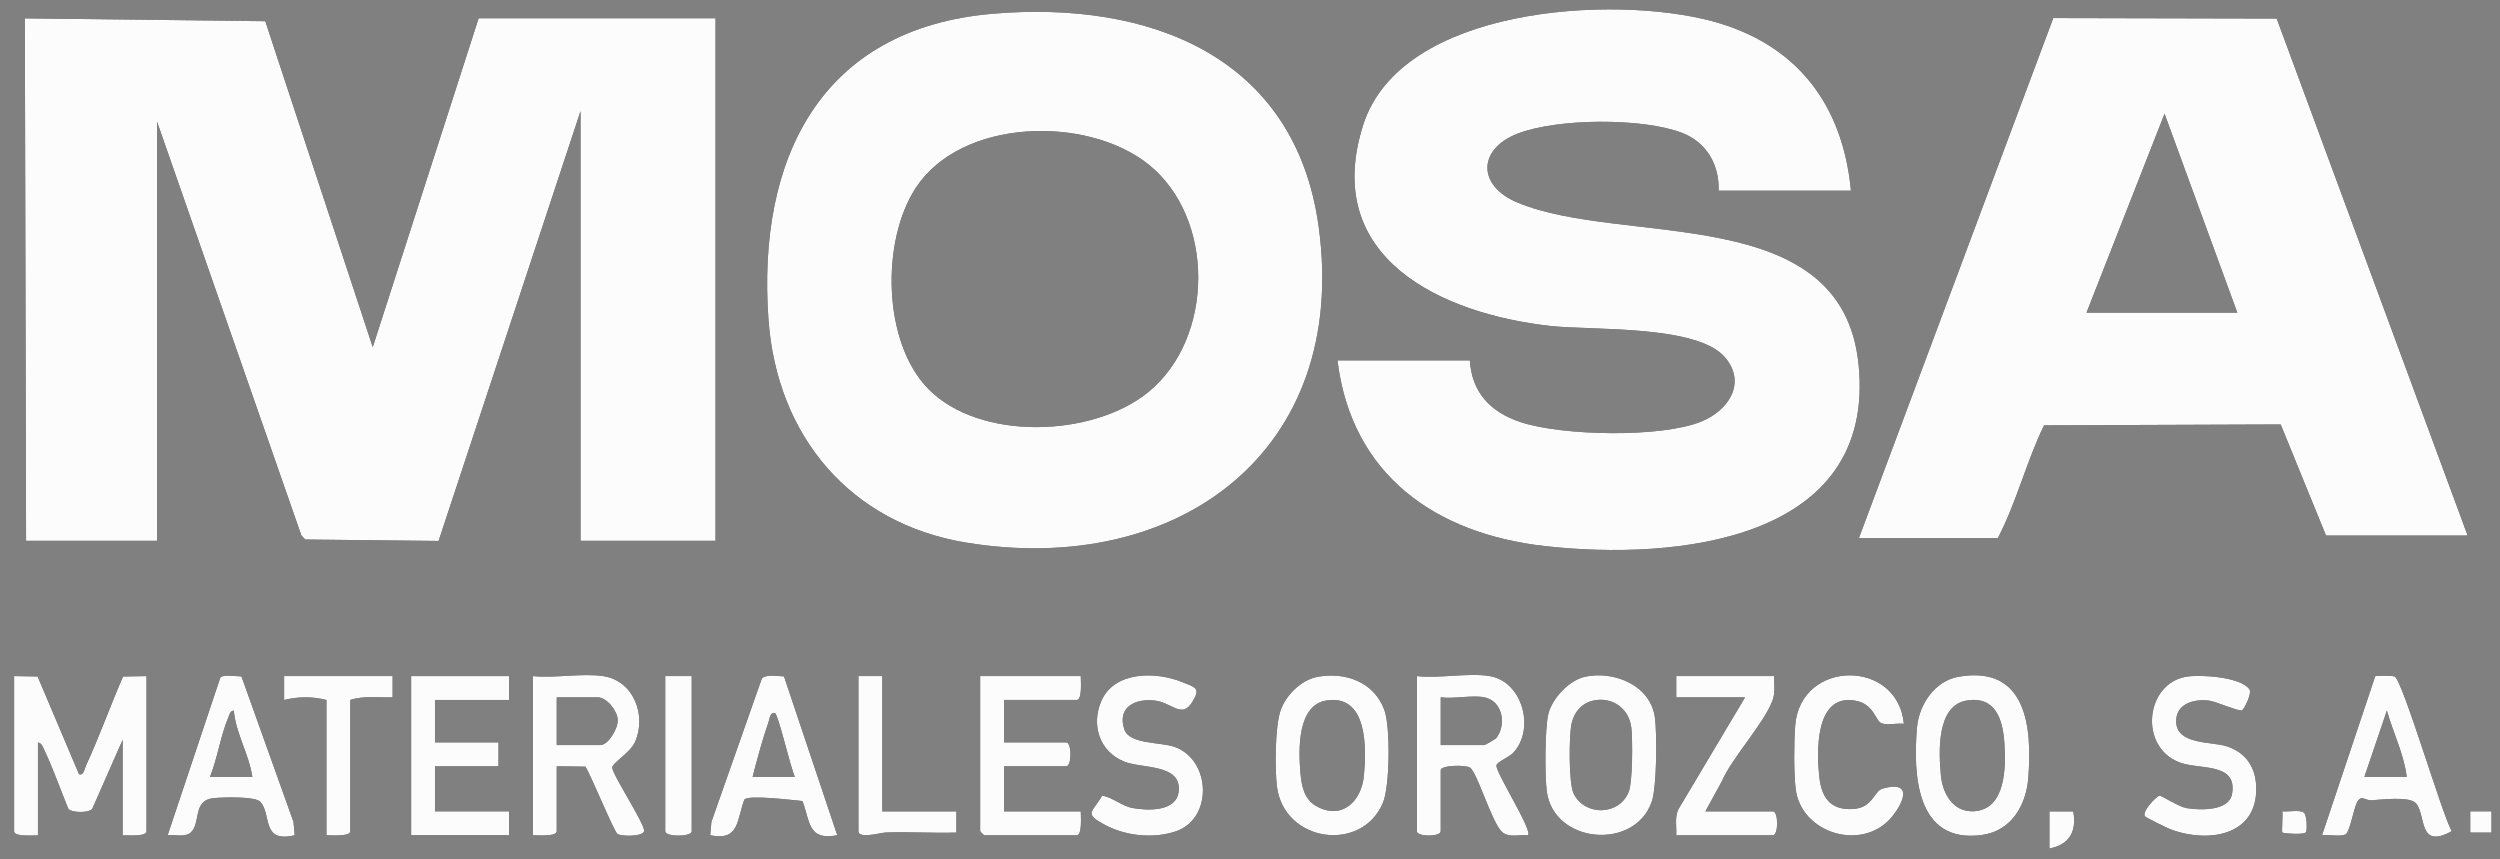
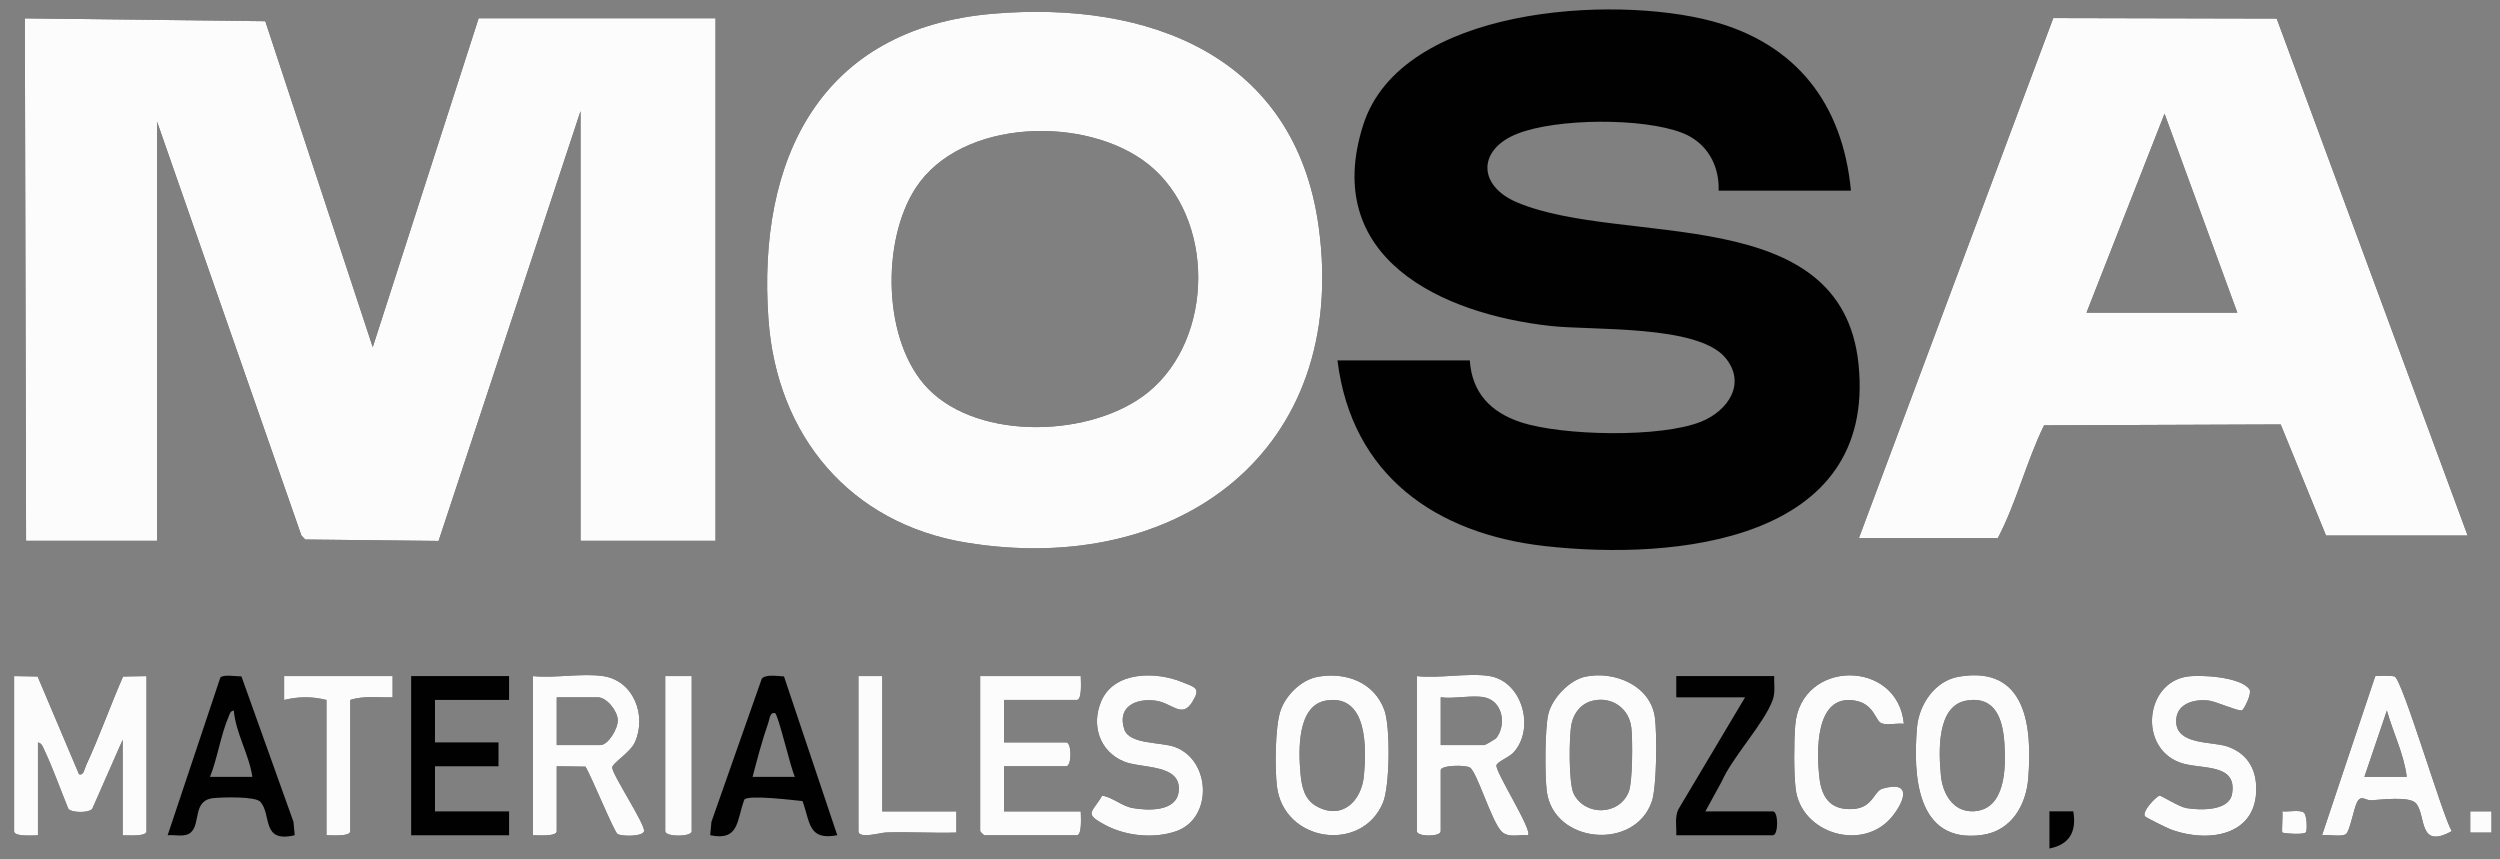
<svg xmlns="http://www.w3.org/2000/svg" width="128" height="44" viewBox="0 0 128 44" fill="none">
  <rect x="0" y="0" width="128" height="44" fill="#808080" stroke="none" />
  <path d="M95.16 18.673C94.32 10.259 83.141 12.646 77.695 10.371C75.636 9.511 75.65 7.644 77.695 6.844C79.716 6.052 84.108 6.021 86.132 6.804C87.377 7.288 88.04 8.441 87.993 9.762H94.768C94.351 5.317 91.969 2.236 87.643 1.08C82.576 -0.271 71.728 0.337 69.796 6.397C67.627 13.198 73.795 16.071 79.386 16.689C81.541 16.928 86.921 16.619 88.335 18.314C89.43 19.625 88.484 21.021 87.116 21.582C85.055 22.424 79.983 22.317 77.859 21.616C76.325 21.109 75.361 20.108 75.255 18.454H68.479C69.203 24.335 73.518 27.335 79.115 27.961C85.769 28.705 96.064 27.73 95.16 18.673ZM67.516 11.609C66.317 2.855 58.827 0.023 50.835 0.703C41.995 1.452 38.758 8.145 39.345 16.349C39.772 22.322 43.531 26.811 49.481 27.783C60.286 29.55 69.093 23.125 67.516 11.609ZM58.788 20.081C55.954 22.386 50.152 22.601 47.52 19.903C45.188 17.513 45.114 12.355 46.877 9.636C49.209 6.04 55.647 5.907 58.788 8.406C62.228 11.145 62.181 17.32 58.788 20.081ZM24.507 0.935L19.085 17.775L13.582 1.086L1.272 0.94L1.335 27.689H8.042V6.231L15.429 27.415L15.629 27.623L22.455 27.696L29.724 5.688V27.689H36.635V0.935H24.507ZM116.567 0.951L105.128 0.925L95.175 27.553H102.289C103.252 25.706 103.748 23.634 104.656 21.777L116.771 21.731L119.092 27.418H126.342L116.567 0.951ZM106.828 16.01L110.825 5.823L114.552 16.01H106.828ZM6.301 34.636C5.642 36.137 5.094 37.701 4.402 39.188C4.324 39.358 4.294 39.718 4.046 39.641L1.924 34.635L0.725 34.616V42.56C0.725 42.844 1.706 42.763 1.944 42.764V38.011C2.149 38.044 2.206 38.259 2.282 38.42C2.737 39.385 3.095 40.417 3.501 41.407C3.673 41.617 4.542 41.63 4.724 41.407L6.281 37.875V42.764C6.518 42.763 7.5 42.844 7.5 42.56V34.616L6.301 34.636ZM15.026 42.078L12.362 34.632C12.091 34.632 11.403 34.519 11.28 34.694L8.584 42.763C8.941 42.732 9.464 42.873 9.748 42.641C10.309 42.179 9.824 40.963 10.953 40.861C11.433 40.818 13.079 40.765 13.335 41.057C13.922 41.727 13.366 43.168 15.089 42.764L15.026 42.078ZM10.752 39.776C11.132 38.828 11.304 37.629 11.697 36.717C11.757 36.578 11.778 36.398 11.971 36.381C12.075 37.553 12.747 38.607 12.921 39.776H10.752ZM14.547 34.616V35.837C15.295 35.657 15.967 35.652 16.715 35.838V42.764C16.952 42.763 17.934 42.844 17.934 42.56V35.838C18.634 35.606 19.376 35.728 20.103 35.702V34.616H14.547ZM26.065 35.838V34.616H21.051V42.764H26.065V41.542H22.271V39.233H25.523V38.011H22.271V35.838H26.065ZM31.346 39.296C31.352 39.068 32.264 38.534 32.503 38.011C33.125 36.647 32.45 34.845 30.875 34.616C29.801 34.458 28.397 34.731 27.285 34.616V42.764C27.522 42.763 28.504 42.844 28.504 42.56V39.233L29.974 39.252C30.251 39.679 31.442 42.593 31.617 42.699C31.842 42.835 32.92 42.838 32.976 42.556C33.044 42.214 31.336 39.641 31.346 39.296ZM30.74 38.147H28.504V35.702H30.605C31.061 35.702 31.61 36.392 31.63 36.858C31.649 37.301 31.141 38.147 30.74 38.147ZM34.06 34.616V42.56C34.06 42.855 35.415 42.855 35.415 42.56V34.616H34.06ZM40.14 34.632C39.829 34.621 39.2 34.508 39.003 34.749L36.425 42.078L36.362 42.764C37.86 43.074 37.711 42.002 38.11 40.942C38.292 40.678 40.62 40.97 41.089 41.015C41.487 42.099 41.373 43.049 42.868 42.763L40.14 34.632ZM38.532 39.776C38.773 38.854 39.029 37.885 39.343 36.987C39.403 36.817 39.425 36.435 39.682 36.516C39.845 36.567 40.489 39.366 40.7 39.776H38.532ZM45.172 41.542V34.616H43.952V42.56C43.952 42.967 45.101 42.63 45.368 42.622C46.565 42.584 47.771 42.662 48.966 42.628V41.542H45.172ZM51.405 41.542V39.233H54.59C54.88 39.233 54.88 38.011 54.59 38.011H51.405V35.838H55.132C55.415 35.838 55.334 34.853 55.335 34.616H50.186V42.56C50.186 42.574 50.374 42.764 50.389 42.764H55.132C55.415 42.764 55.334 41.78 55.335 41.542H51.405ZM60.175 38.253C59.454 37.977 57.823 38.13 57.564 37.34C57.182 36.178 58.163 35.737 59.162 35.872C60.028 35.989 60.507 36.816 61.051 35.932C61.492 35.213 61.185 35.19 60.52 34.919C59.182 34.375 57.057 34.358 56.392 35.879C55.854 37.106 56.282 38.467 57.544 38.989C58.446 39.361 60.498 39.096 60.349 40.511C60.236 41.566 58.784 41.505 58.008 41.373C57.444 41.279 56.992 40.832 56.43 40.734C55.928 41.619 55.453 41.637 56.598 42.245C57.652 42.806 59.076 42.952 60.213 42.56C62.093 41.913 62.014 38.953 60.175 38.253ZM70.879 36.353C70.353 34.928 68.922 34.404 67.494 34.647C66.642 34.792 65.842 35.572 65.564 36.38C65.28 37.208 65.272 39.336 65.376 40.238C65.712 43.135 69.731 43.691 70.81 41.094C71.162 40.244 71.194 37.207 70.879 36.353ZM69.834 39.709C69.708 41.018 68.726 41.987 67.436 41.297C66.777 40.946 66.643 40.272 66.582 39.571C66.481 38.405 66.414 36.109 67.903 35.866C70.021 35.522 69.969 38.296 69.834 39.709ZM76.619 39.178C76.657 39.013 77.287 38.746 77.478 38.542C78.602 37.345 77.975 34.9 76.271 34.616C75.194 34.435 73.675 34.749 72.545 34.616V42.56C72.545 42.851 73.764 42.851 73.764 42.56V39.437C73.764 39.172 75.024 39.156 75.257 39.297C75.623 39.521 76.362 42.042 76.874 42.567C77.217 42.919 77.783 42.721 78.236 42.763C78.483 42.518 76.543 39.503 76.619 39.178ZM76 38.147H73.764V35.702C74.425 35.793 75.385 35.577 76 35.702C76.927 35.891 77.148 37.081 76.617 37.78C76.565 37.849 76.035 38.147 76 38.147ZM84.73 36.732C84.506 35.09 82.655 34.337 81.178 34.644C80.354 34.815 79.484 35.735 79.278 36.543C79.094 37.26 79.092 39.73 79.195 40.513C79.55 43.215 83.716 43.56 84.574 41.034C84.83 40.279 84.845 37.582 84.73 36.732ZM83.395 40.533C82.902 41.78 81.132 41.789 80.569 40.628C80.311 40.09 80.33 37.693 80.464 37.052C80.587 36.467 80.987 35.995 81.586 35.868C82.549 35.66 83.414 36.279 83.525 37.26C83.594 37.876 83.594 40.026 83.395 40.533ZM90.771 41.542H87.315L88.155 40.007C88.707 38.75 90.342 37.021 90.764 35.831C90.906 35.431 90.821 35.023 90.838 34.616H85.825V35.702H89.348L85.929 41.443C85.738 41.856 85.846 42.326 85.825 42.764H90.771C91.061 42.764 91.061 41.542 90.771 41.542ZM96.381 40.379C95.957 40.5 95.887 41.315 94.974 41.409C93.816 41.53 93.283 40.936 93.156 39.831C93.007 38.541 92.909 35.551 94.936 35.864C95.981 36.024 96.004 36.926 96.347 37.038C96.654 37.142 97.139 37.015 97.478 37.059C97.168 33.727 92.199 33.748 91.917 37.121C91.847 37.961 91.841 39.548 91.936 40.374C92.203 42.695 95.39 43.629 96.871 41.816C97.523 41.018 97.908 39.942 96.381 40.379ZM100.287 34.647C99.065 34.856 98.248 36.074 98.15 37.257C97.948 39.669 98.104 43.204 101.465 42.752C102.969 42.551 103.736 41.245 103.847 39.844C104.053 37.227 103.766 34.053 100.287 34.647ZM101.058 41.536C99.996 41.591 99.463 40.633 99.375 39.709C99.26 38.509 99.144 36.119 100.697 35.866C102.191 35.625 102.549 36.863 102.628 38.077C102.708 39.311 102.687 41.452 101.058 41.536ZM115.506 40.108C115.431 39.173 114.906 38.507 114.01 38.213C113.239 37.962 111.485 38.141 111.422 36.994C111.372 36.047 112.3 35.776 113.093 35.869C113.462 35.913 114.67 36.46 114.806 36.365C114.905 36.296 115.314 35.498 115.17 35.291C114.726 34.658 112.661 34.526 111.941 34.647C109.854 34.997 109.494 38.213 111.571 39.028C112.596 39.43 114.574 39.01 114.28 40.655C114.122 41.546 112.611 41.488 111.941 41.373C111.559 41.31 110.647 40.723 110.573 40.738C110.399 40.775 109.655 41.546 109.825 41.799C109.865 41.86 110.948 42.395 111.127 42.461C113.163 43.221 115.723 42.744 115.506 40.108ZM122.598 34.633C122.466 34.589 121.659 34.586 121.61 34.627L118.889 42.763C119.206 42.713 119.875 42.87 120.115 42.703C120.305 42.57 120.518 41.407 120.673 41.091C120.885 40.663 121.111 40.989 121.396 40.976C121.873 40.951 123.377 40.75 123.701 41.132C124.228 41.751 123.797 43.508 125.529 42.556C125.03 41.698 122.999 34.765 122.598 34.633ZM121.057 39.776L122.209 36.38C122.524 37.51 123.083 38.608 123.225 39.776H121.057ZM106.151 41.541H104.931V43.443C105.953 43.246 106.335 42.575 106.151 41.541ZM117.948 41.6C117.718 41.447 117.15 41.583 116.855 41.541C116.886 41.739 116.811 42.59 116.857 42.627C116.904 42.666 117.954 42.76 118.059 42.611C118.139 42.499 118.11 41.709 117.948 41.6ZM126.476 41.541V42.628H127.561V41.541H126.476Z" fill="#010101" />
  <path d="M1.335 27.689L1.272 0.94L13.582 1.086L19.085 17.775L24.507 0.935H36.635V27.689H29.724V5.688L22.455 27.696L15.629 27.623L15.43 27.415L8.042 6.231V27.689H1.335Z" fill="#FCFCFC" />
-   <path d="M94.768 9.762H87.993C88.04 8.441 87.377 7.288 86.132 6.806C84.108 6.021 79.716 6.053 77.695 6.844C75.65 7.644 75.635 9.511 77.695 10.371C83.141 12.646 94.32 10.258 95.16 18.672C96.064 27.73 85.769 28.704 79.115 27.961C73.516 27.335 69.201 24.335 68.479 18.453H75.255C75.36 20.108 76.325 21.108 77.859 21.615C79.983 22.317 85.056 22.424 87.116 21.581C88.486 21.02 89.43 19.625 88.335 18.313C86.921 16.619 81.541 16.926 79.386 16.689C73.795 16.069 67.627 13.198 69.796 6.396C71.729 0.337 82.578 -0.273 87.643 1.08C91.968 2.234 94.349 5.317 94.768 9.761V9.762Z" fill="#FCFCFC" />
  <path d="M116.567 0.951L105.128 0.925L95.175 27.553H102.289C103.252 25.706 103.748 23.634 104.656 21.777L116.771 21.731L119.092 27.418H126.342L116.567 0.951ZM106.828 16.01L110.825 5.823L114.552 16.01H106.828Z" fill="#FCFCFC" />
  <path d="M67.516 11.609C66.317 2.855 58.827 0.023 50.835 0.703C41.995 1.452 38.758 8.145 39.345 16.349C39.772 22.322 43.531 26.811 49.481 27.783C60.286 29.55 69.093 23.125 67.516 11.609ZM58.788 20.081C55.954 22.386 50.152 22.601 47.52 19.903C45.188 17.513 45.113 12.355 46.876 9.636C49.209 6.04 55.647 5.907 58.788 8.406C62.228 11.145 62.181 17.32 58.788 20.081Z" fill="#FCFCFC" />
  <path d="M0.725 34.616L1.925 34.636L4.046 39.642C4.294 39.718 4.324 39.359 4.404 39.19C5.095 37.703 5.644 36.138 6.301 34.637L7.5 34.617V42.562C7.5 42.846 6.519 42.764 6.281 42.766V37.876L4.724 41.41C4.542 41.633 3.673 41.619 3.5 41.41C3.093 40.42 2.736 39.389 2.28 38.422C2.204 38.262 2.149 38.048 1.943 38.014V42.767C1.704 42.767 0.723 42.847 0.723 42.563V34.618L0.725 34.616Z" fill="#FCFCFC" />
  <path d="M76.619 39.178C76.657 39.013 77.287 38.746 77.478 38.542C78.602 37.345 77.974 34.9 76.271 34.616C75.194 34.435 73.675 34.749 72.545 34.616V42.56C72.545 42.851 73.764 42.851 73.764 42.56V39.437C73.764 39.172 75.024 39.156 75.257 39.297C75.623 39.521 76.362 42.042 76.874 42.567C77.217 42.919 77.783 42.721 78.236 42.763C78.483 42.518 76.543 39.504 76.619 39.178ZM76 38.147H73.764V35.702C74.425 35.793 75.385 35.577 76 35.702C76.927 35.891 77.148 37.081 76.617 37.78C76.565 37.849 76.035 38.147 76 38.147Z" fill="#FCFCFC" />
  <path d="M31.346 39.296C31.352 39.068 32.264 38.534 32.503 38.011C33.125 36.647 32.45 34.845 30.875 34.616C29.801 34.458 28.397 34.731 27.285 34.616V42.764C27.522 42.763 28.504 42.844 28.504 42.56V39.233L29.974 39.252C30.251 39.679 31.442 42.593 31.617 42.699C31.842 42.835 32.92 42.838 32.976 42.556C33.044 42.214 31.336 39.641 31.346 39.296ZM30.74 38.147H28.504V35.702H30.605C31.061 35.702 31.61 36.392 31.63 36.858C31.649 37.301 31.141 38.147 30.74 38.147Z" fill="#FCFCFC" />
  <path d="M100.287 34.647C99.065 34.856 98.248 36.074 98.15 37.257C97.948 39.669 98.104 43.204 101.465 42.752C102.969 42.551 103.736 41.245 103.847 39.844C104.053 37.227 103.766 34.053 100.287 34.647ZM101.058 41.536C99.996 41.591 99.463 40.633 99.375 39.709C99.26 38.509 99.144 36.119 100.697 35.867C102.191 35.625 102.549 36.863 102.628 38.078C102.708 39.311 102.687 41.452 101.058 41.536Z" fill="#FCFCFC" />
  <path d="M70.879 36.353C70.353 34.928 68.922 34.404 67.494 34.647C66.642 34.792 65.842 35.572 65.564 36.38C65.28 37.208 65.272 39.336 65.376 40.238C65.712 43.135 69.731 43.691 70.81 41.094C71.162 40.244 71.194 37.207 70.879 36.353ZM69.834 39.709C69.708 41.018 68.726 41.987 67.436 41.297C66.777 40.946 66.643 40.272 66.582 39.571C66.481 38.405 66.414 36.11 67.903 35.867C70.021 35.522 69.969 38.296 69.834 39.709Z" fill="#FCFCFC" />
  <path d="M84.73 36.732C84.506 35.09 82.655 34.337 81.178 34.644C80.354 34.815 79.484 35.735 79.278 36.543C79.094 37.26 79.092 39.73 79.195 40.513C79.55 43.215 83.716 43.56 84.574 41.034C84.83 40.279 84.845 37.582 84.73 36.732ZM83.395 40.533C82.901 41.78 81.132 41.789 80.569 40.628C80.311 40.09 80.33 37.693 80.464 37.052C80.587 36.467 80.987 35.995 81.586 35.868C82.549 35.66 83.414 36.279 83.525 37.26C83.594 37.877 83.594 40.026 83.395 40.533Z" fill="#FCFCFC" />
  <path d="M55.335 34.616C55.335 34.855 55.415 35.838 55.132 35.838H51.405V38.011H54.59C54.88 38.011 54.88 39.233 54.59 39.233H51.405V41.542H55.335C55.335 41.781 55.415 42.764 55.132 42.764H50.389C50.374 42.764 50.185 42.575 50.185 42.56V34.616H55.335Z" fill="#FCFCFC" />
-   <path d="M26.065 34.616V35.838H22.271V38.011H25.523V39.233H22.271V41.542H26.065V42.764H21.051V34.616H26.065Z" fill="#FCFCFC" />
  <path d="M56.431 40.735C56.992 40.833 57.443 41.279 58.01 41.375C58.785 41.507 60.238 41.566 60.35 40.513C60.501 39.097 58.447 39.362 57.545 38.989C56.285 38.469 55.855 37.108 56.393 35.879C57.059 34.358 59.183 34.375 60.521 34.92C61.186 35.19 61.494 35.213 61.052 35.932C60.507 36.816 60.029 35.989 59.163 35.873C58.164 35.739 57.183 36.179 57.564 37.34C57.824 38.132 59.454 37.978 60.175 38.253C62.014 38.953 62.093 41.914 60.213 42.56C59.076 42.952 57.652 42.806 56.596 42.245C55.451 41.637 55.928 41.619 56.43 40.735H56.431Z" fill="#FCFCFC" />
  <path d="M114.806 36.365C114.67 36.46 113.462 35.913 113.093 35.869C112.3 35.776 111.372 36.047 111.422 36.992C111.484 38.14 113.238 37.961 114.01 38.212C114.905 38.504 115.429 39.172 115.506 40.106C115.723 42.742 113.163 43.219 111.127 42.46C110.948 42.394 109.864 41.858 109.823 41.797C109.654 41.545 110.399 40.772 110.573 40.737C110.646 40.722 111.559 41.308 111.941 41.374C112.611 41.486 114.121 41.545 114.28 40.655C114.574 39.009 112.596 39.43 111.571 39.028C109.494 38.213 109.854 34.996 111.941 34.647C112.661 34.526 114.726 34.658 115.169 35.291C115.314 35.497 114.905 36.294 114.804 36.364L114.806 36.365Z" fill="#FCFCFC" />
  <path d="M122.598 34.633C122.466 34.589 121.658 34.586 121.61 34.627L118.889 42.763C119.206 42.713 119.875 42.87 120.115 42.703C120.305 42.57 120.517 41.407 120.673 41.091C120.885 40.663 121.111 40.989 121.396 40.976C121.873 40.951 123.377 40.75 123.701 41.132C124.228 41.751 123.797 43.508 125.529 42.556C125.03 41.698 122.999 34.765 122.598 34.633ZM121.057 39.776L122.209 36.38C122.524 37.51 123.083 38.608 123.225 39.776H121.057Z" fill="#FCFCFC" />
-   <path d="M40.14 34.632C39.829 34.621 39.2 34.508 39.003 34.749L36.425 42.078L36.362 42.764C37.86 43.074 37.711 42.002 38.11 40.942C38.292 40.678 40.62 40.97 41.089 41.015C41.487 42.099 41.373 43.049 42.868 42.763L40.14 34.632ZM38.532 39.776C38.773 38.854 39.029 37.885 39.343 36.987C39.403 36.817 39.425 36.435 39.682 36.516C39.845 36.567 40.489 39.366 40.7 39.776H38.532Z" fill="#FCFCFC" />
-   <path d="M15.026 42.078L12.362 34.632C12.091 34.632 11.403 34.519 11.28 34.694L8.584 42.763C8.941 42.732 9.464 42.873 9.748 42.641C10.309 42.179 9.824 40.963 10.953 40.862C11.433 40.818 13.079 40.765 13.335 41.057C13.922 41.727 13.366 43.168 15.089 42.764L15.026 42.078ZM10.752 39.776C11.132 38.828 11.304 37.629 11.697 36.717C11.757 36.578 11.778 36.398 11.971 36.381C12.075 37.553 12.747 38.607 12.921 39.776H10.752Z" fill="#FCFCFC" />
  <path d="M97.478 37.059C97.138 37.015 96.654 37.14 96.347 37.038C96.004 36.924 95.981 36.024 94.936 35.864C92.909 35.551 93.006 38.541 93.156 39.831C93.283 40.936 93.815 41.53 94.974 41.41C95.887 41.315 95.957 40.502 96.381 40.379C97.908 39.942 97.523 41.018 96.871 41.816C95.39 43.629 92.203 42.695 91.936 40.374C91.841 39.548 91.847 37.961 91.917 37.123C92.199 33.749 97.168 33.729 97.478 37.06V37.059Z" fill="#FCFCFC" />
-   <path d="M90.838 34.616C90.822 35.024 90.906 35.431 90.764 35.831C90.342 37.021 88.705 38.75 88.155 40.007L87.315 41.542H90.771C91.061 41.542 91.061 42.764 90.771 42.764H85.825C85.847 42.326 85.739 41.856 85.929 41.443L89.348 35.702H85.825V34.616H90.838Z" fill="#FCFCFC" />
  <path d="M20.102 34.616V35.702C19.378 35.728 18.634 35.606 17.934 35.838V42.56C17.934 42.844 16.953 42.763 16.715 42.764V35.838C15.967 35.652 15.295 35.659 14.547 35.838V34.616H20.102Z" fill="#FCFCFC" />
  <path d="M45.172 34.616V41.542H48.966V42.628C47.772 42.662 46.565 42.584 45.368 42.622C45.101 42.63 43.952 42.967 43.952 42.56V34.616H45.172Z" fill="#FCFCFC" />
  <path d="M35.415 34.616V42.56C35.415 42.857 34.06 42.857 34.06 42.56V34.616H35.415Z" fill="#FCFCFC" />
-   <path d="M104.931 41.542H106.151C106.335 42.575 105.953 43.246 104.931 43.443V41.542Z" fill="#FCFCFC" />
+   <path d="M104.931 41.542H106.151V41.542Z" fill="#FCFCFC" />
  <path d="M118.061 42.611C117.954 42.76 116.905 42.665 116.857 42.626C116.813 42.589 116.886 41.737 116.856 41.539C117.151 41.581 117.719 41.446 117.95 41.599C118.111 41.706 118.141 42.498 118.061 42.609V42.611Z" fill="#FCFCFC" />
  <path d="M127.563 41.541H126.477V42.628H127.563V41.541Z" fill="#FCFCFC" />
</svg>